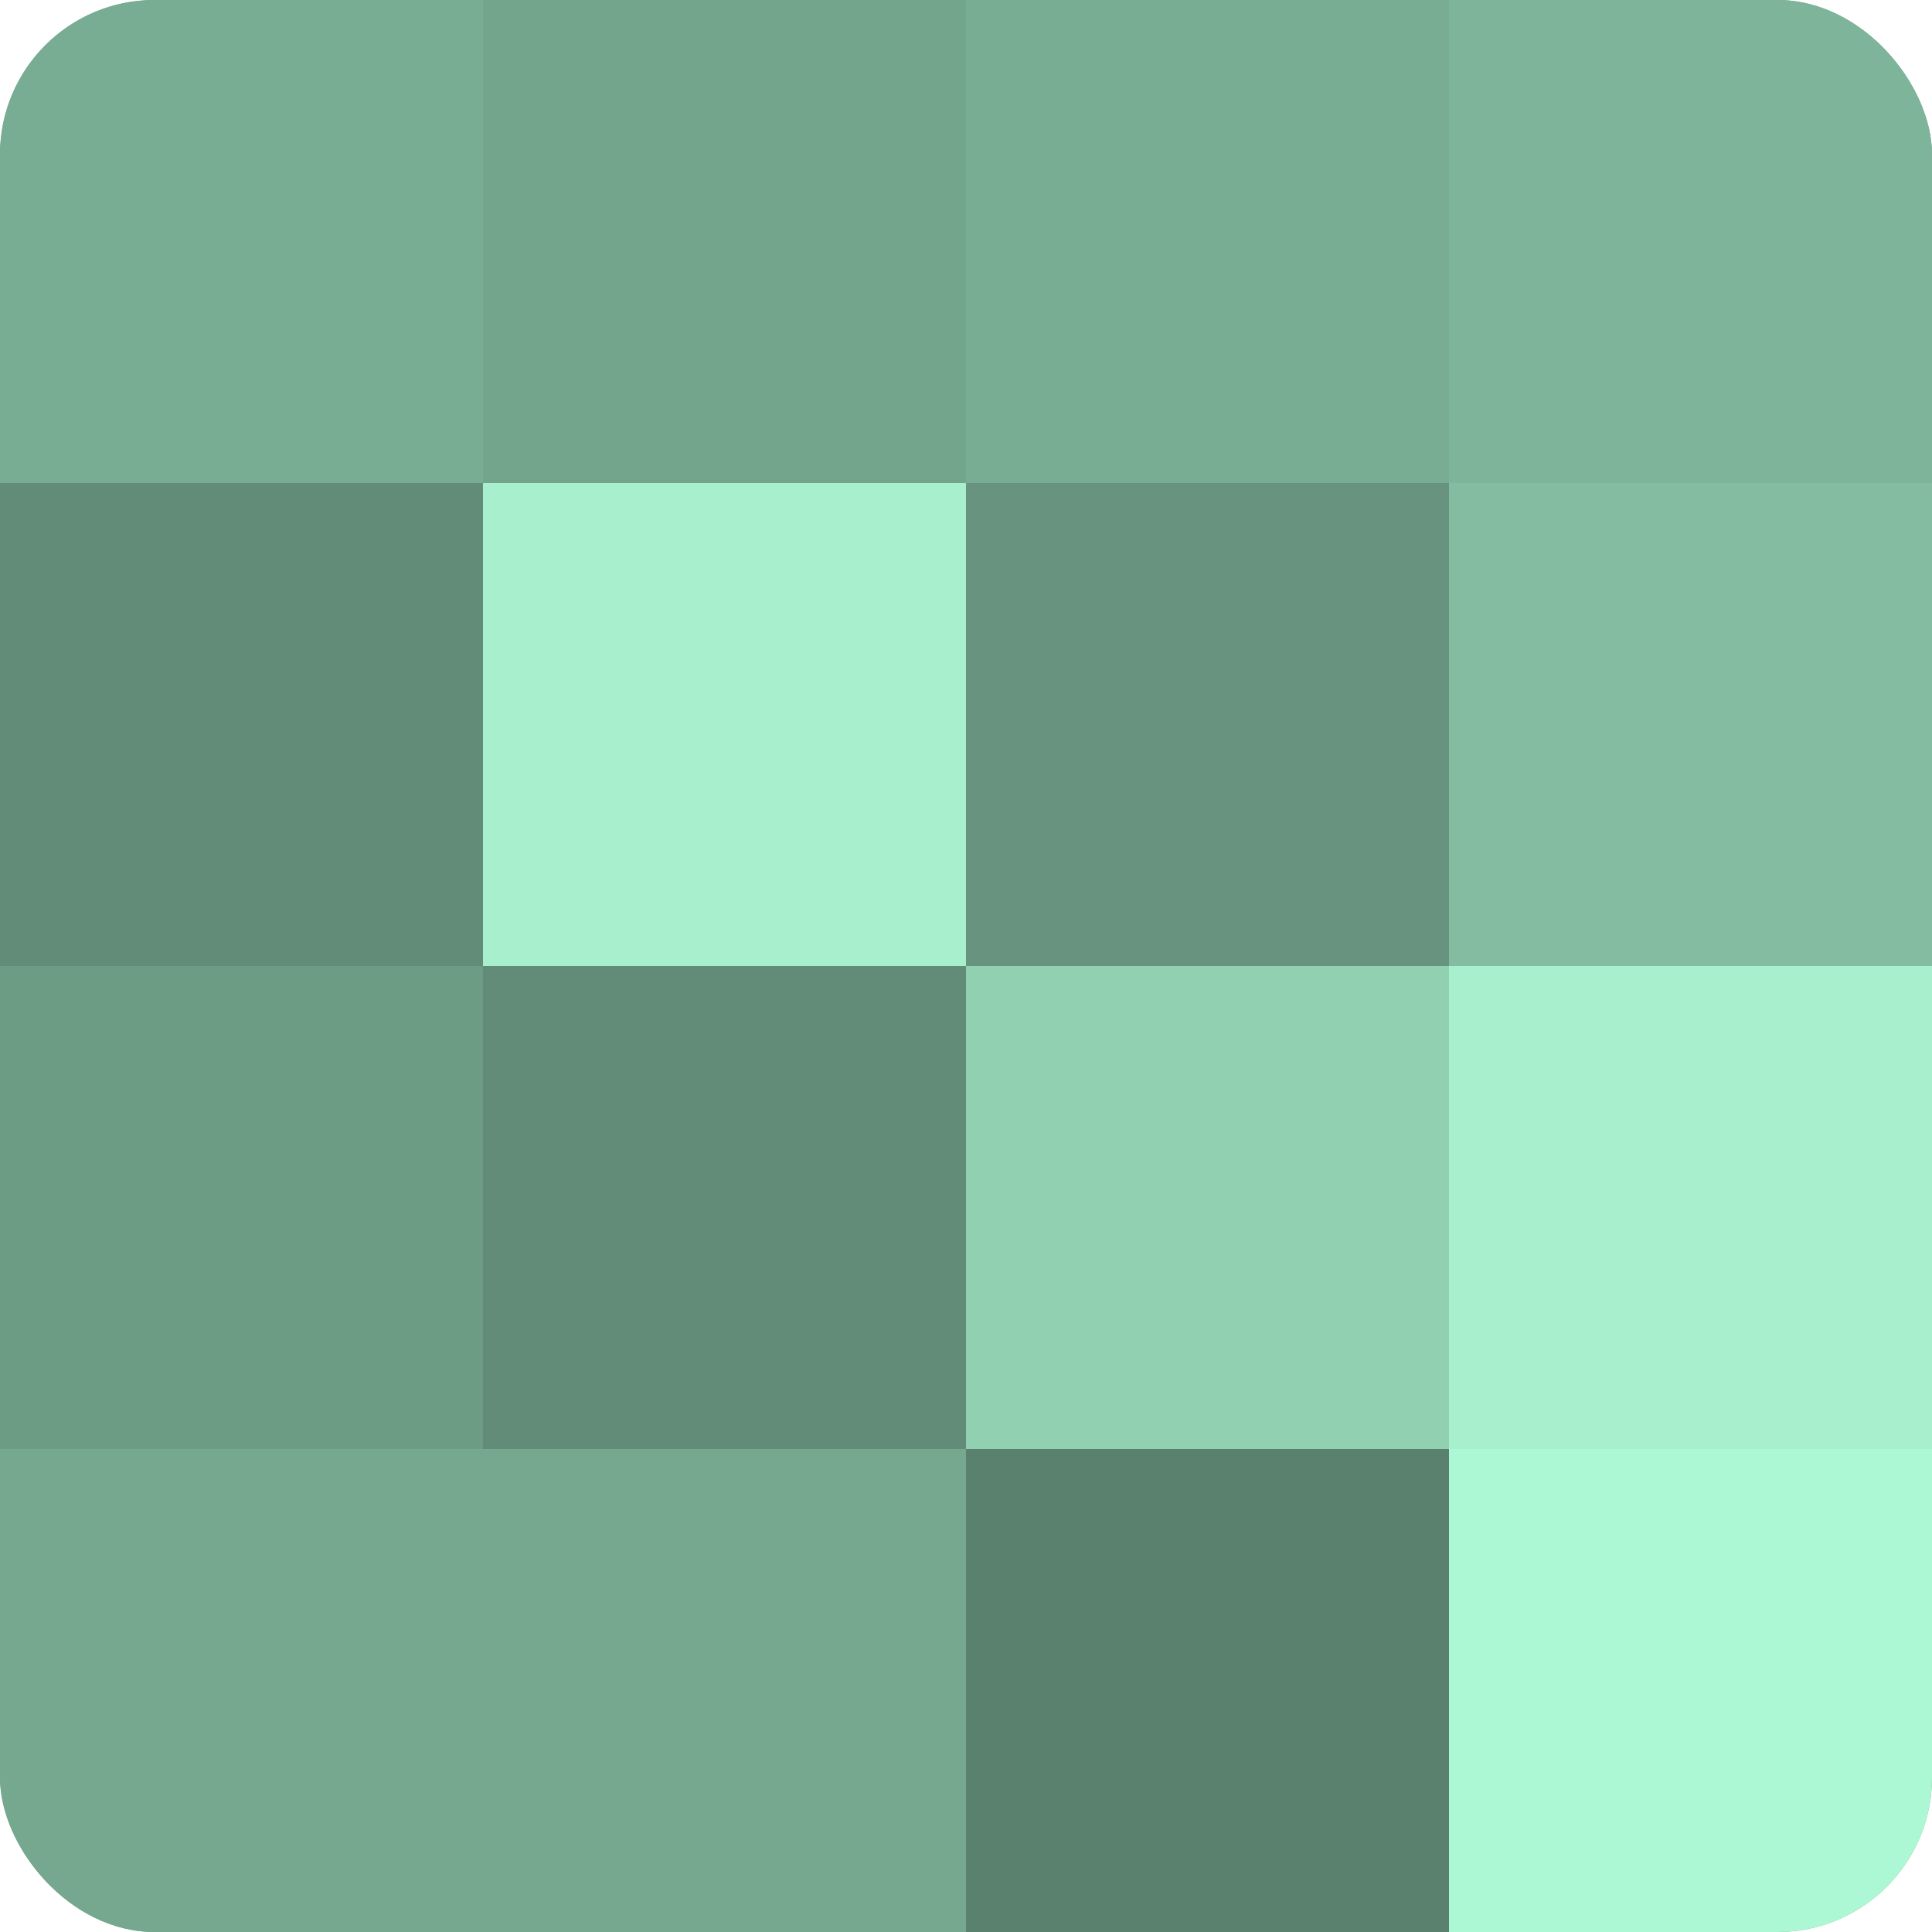
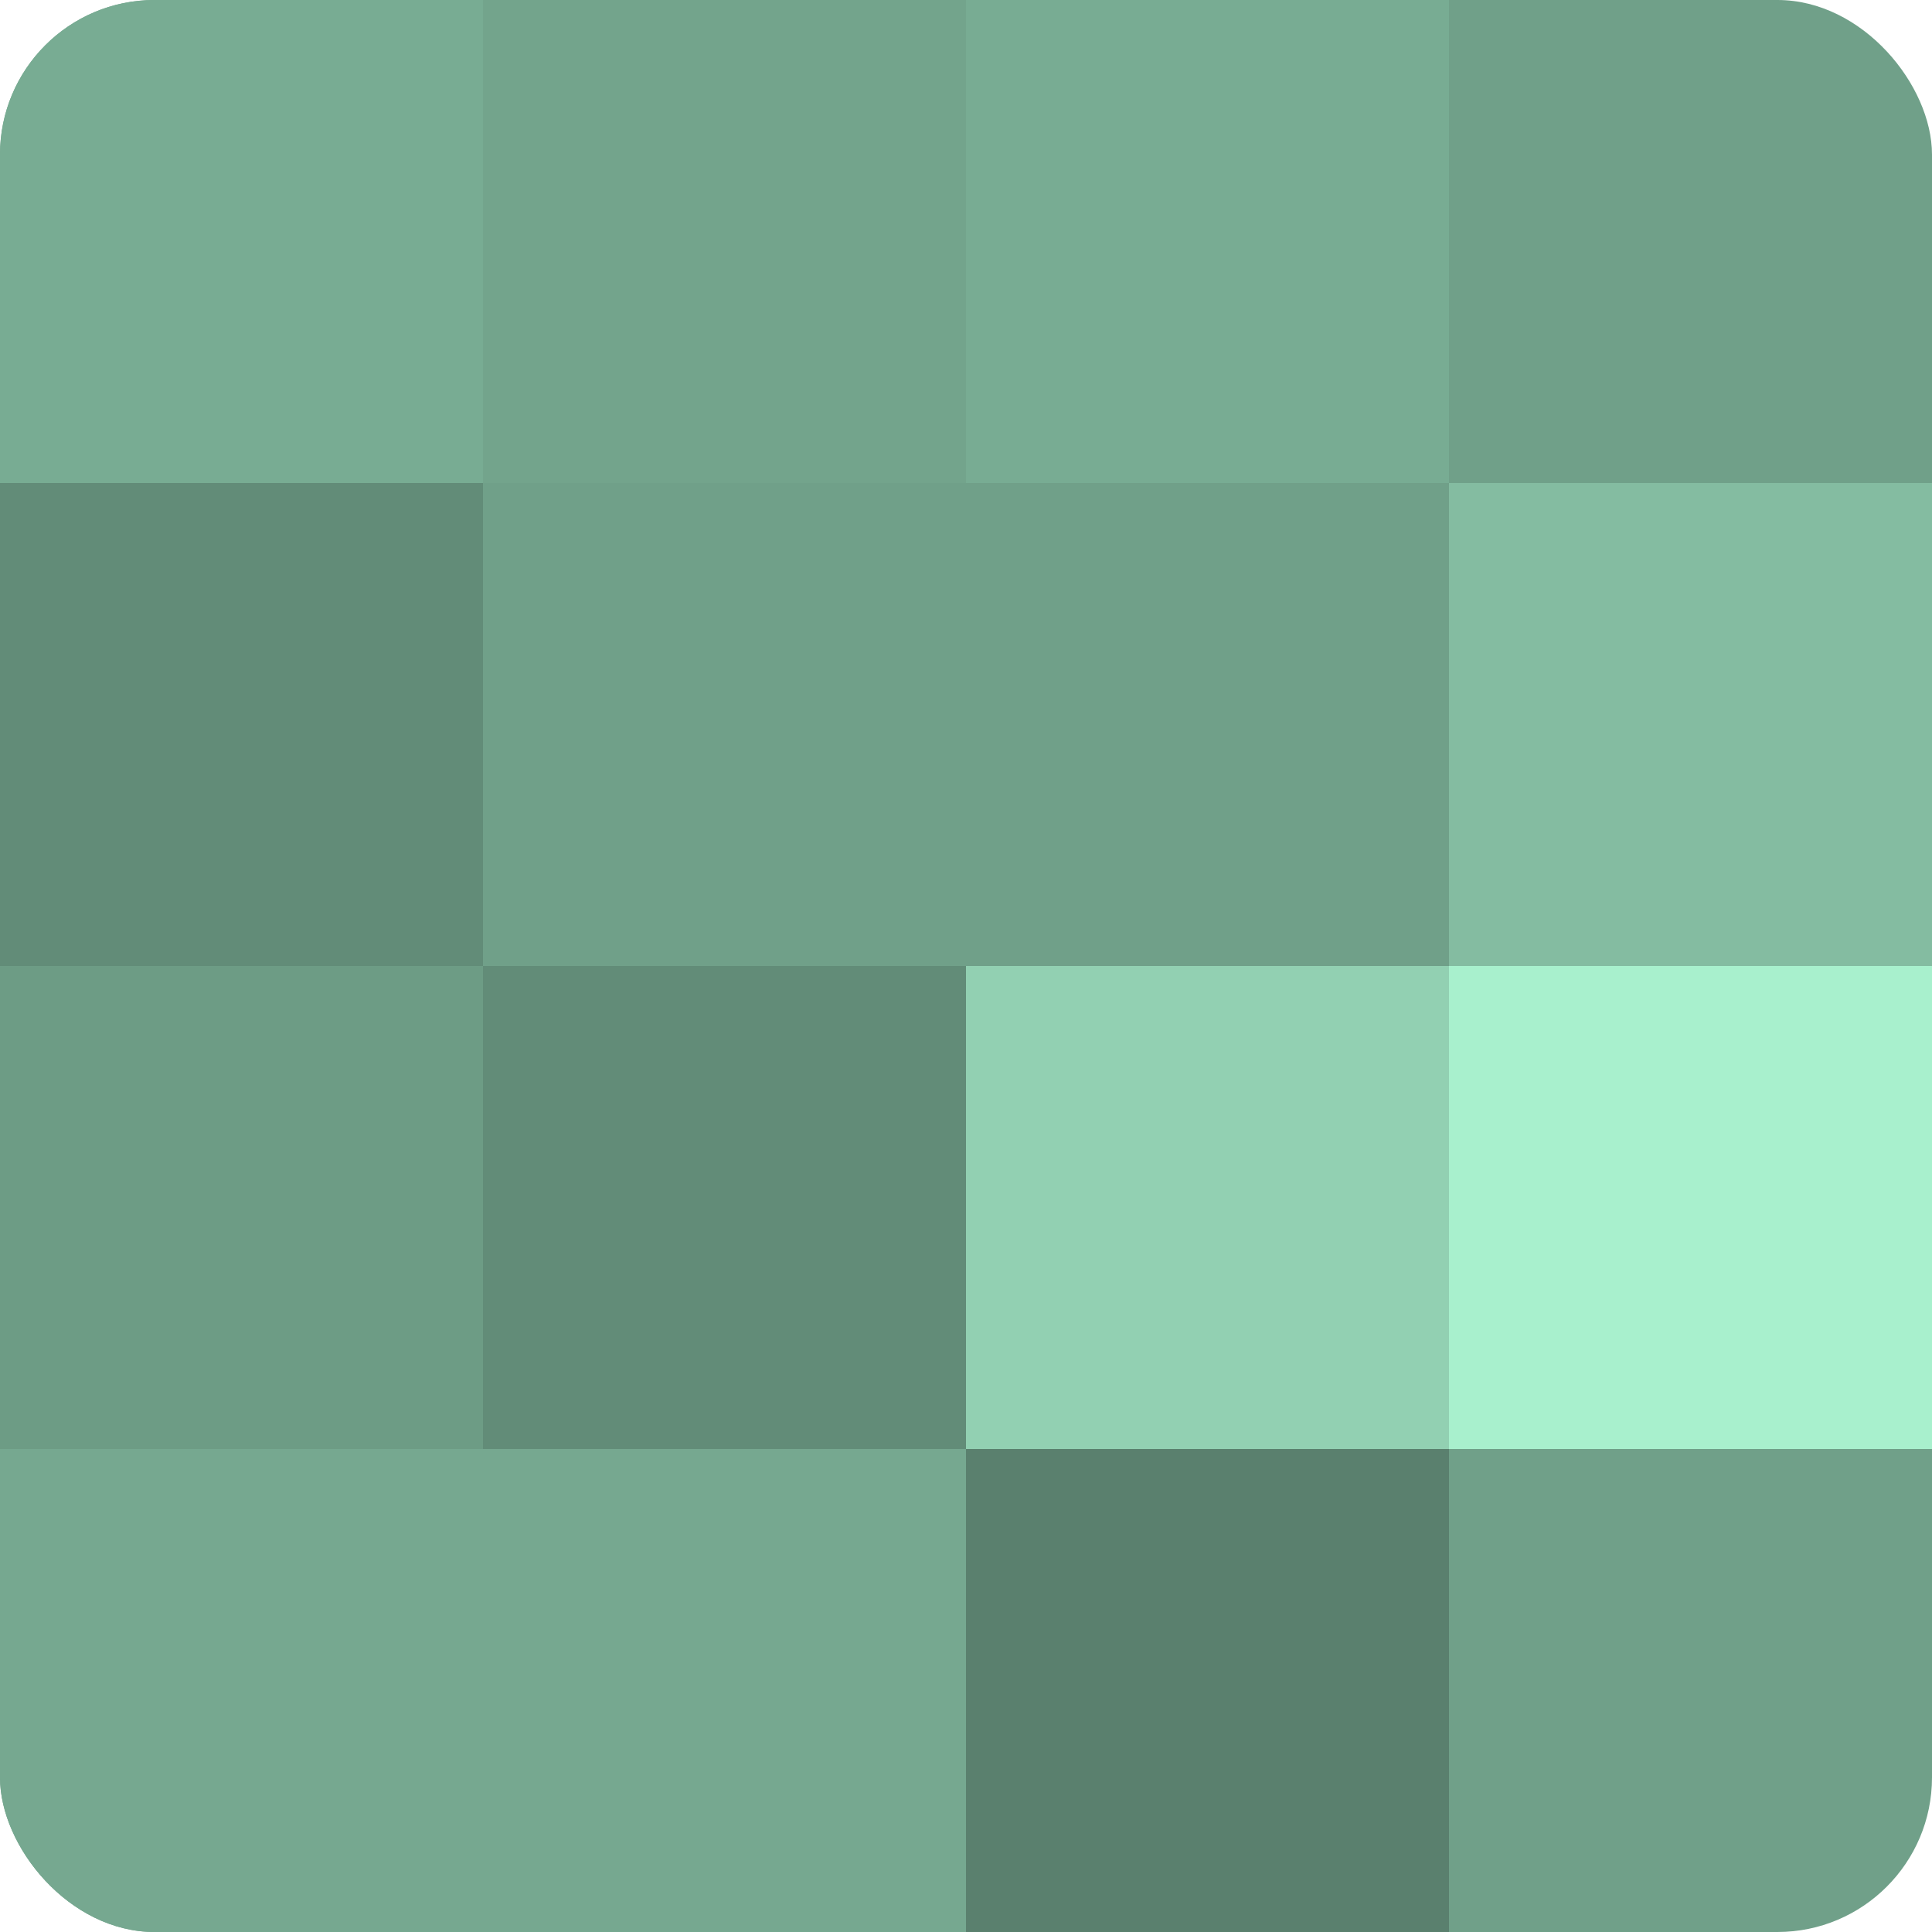
<svg xmlns="http://www.w3.org/2000/svg" width="60" height="60" viewBox="0 0 100 100" preserveAspectRatio="xMidYMid meet">
  <defs>
    <clipPath id="c" width="100" height="100">
      <rect width="100" height="100" rx="8" ry="8" />
    </clipPath>
  </defs>
  <g clip-path="url(#c)">
    <rect width="100" height="100" fill="#70a089" />
    <rect width="25" height="25" fill="#78ac93" />
    <rect y="25" width="25" height="25" fill="#628c78" />
    <rect y="50" width="25" height="25" fill="#6d9c85" />
    <rect y="75" width="25" height="25" fill="#76a890" />
    <rect x="25" width="25" height="25" fill="#73a48c" />
-     <rect x="25" y="25" width="25" height="25" fill="#a8f0cd" />
    <rect x="25" y="50" width="25" height="25" fill="#628c78" />
    <rect x="25" y="75" width="25" height="25" fill="#76a890" />
    <rect x="50" width="25" height="25" fill="#78ac93" />
-     <rect x="50" y="25" width="25" height="25" fill="#68947f" />
    <rect x="50" y="50" width="25" height="25" fill="#92d0b2" />
    <rect x="50" y="75" width="25" height="25" fill="#5a806e" />
-     <rect x="75" width="25" height="25" fill="#7eb49a" />
    <rect x="75" y="25" width="25" height="25" fill="#84bca1" />
    <rect x="75" y="50" width="25" height="25" fill="#a8f0cd" />
-     <rect x="75" y="75" width="25" height="25" fill="#adf8d4" />
  </g>
</svg>